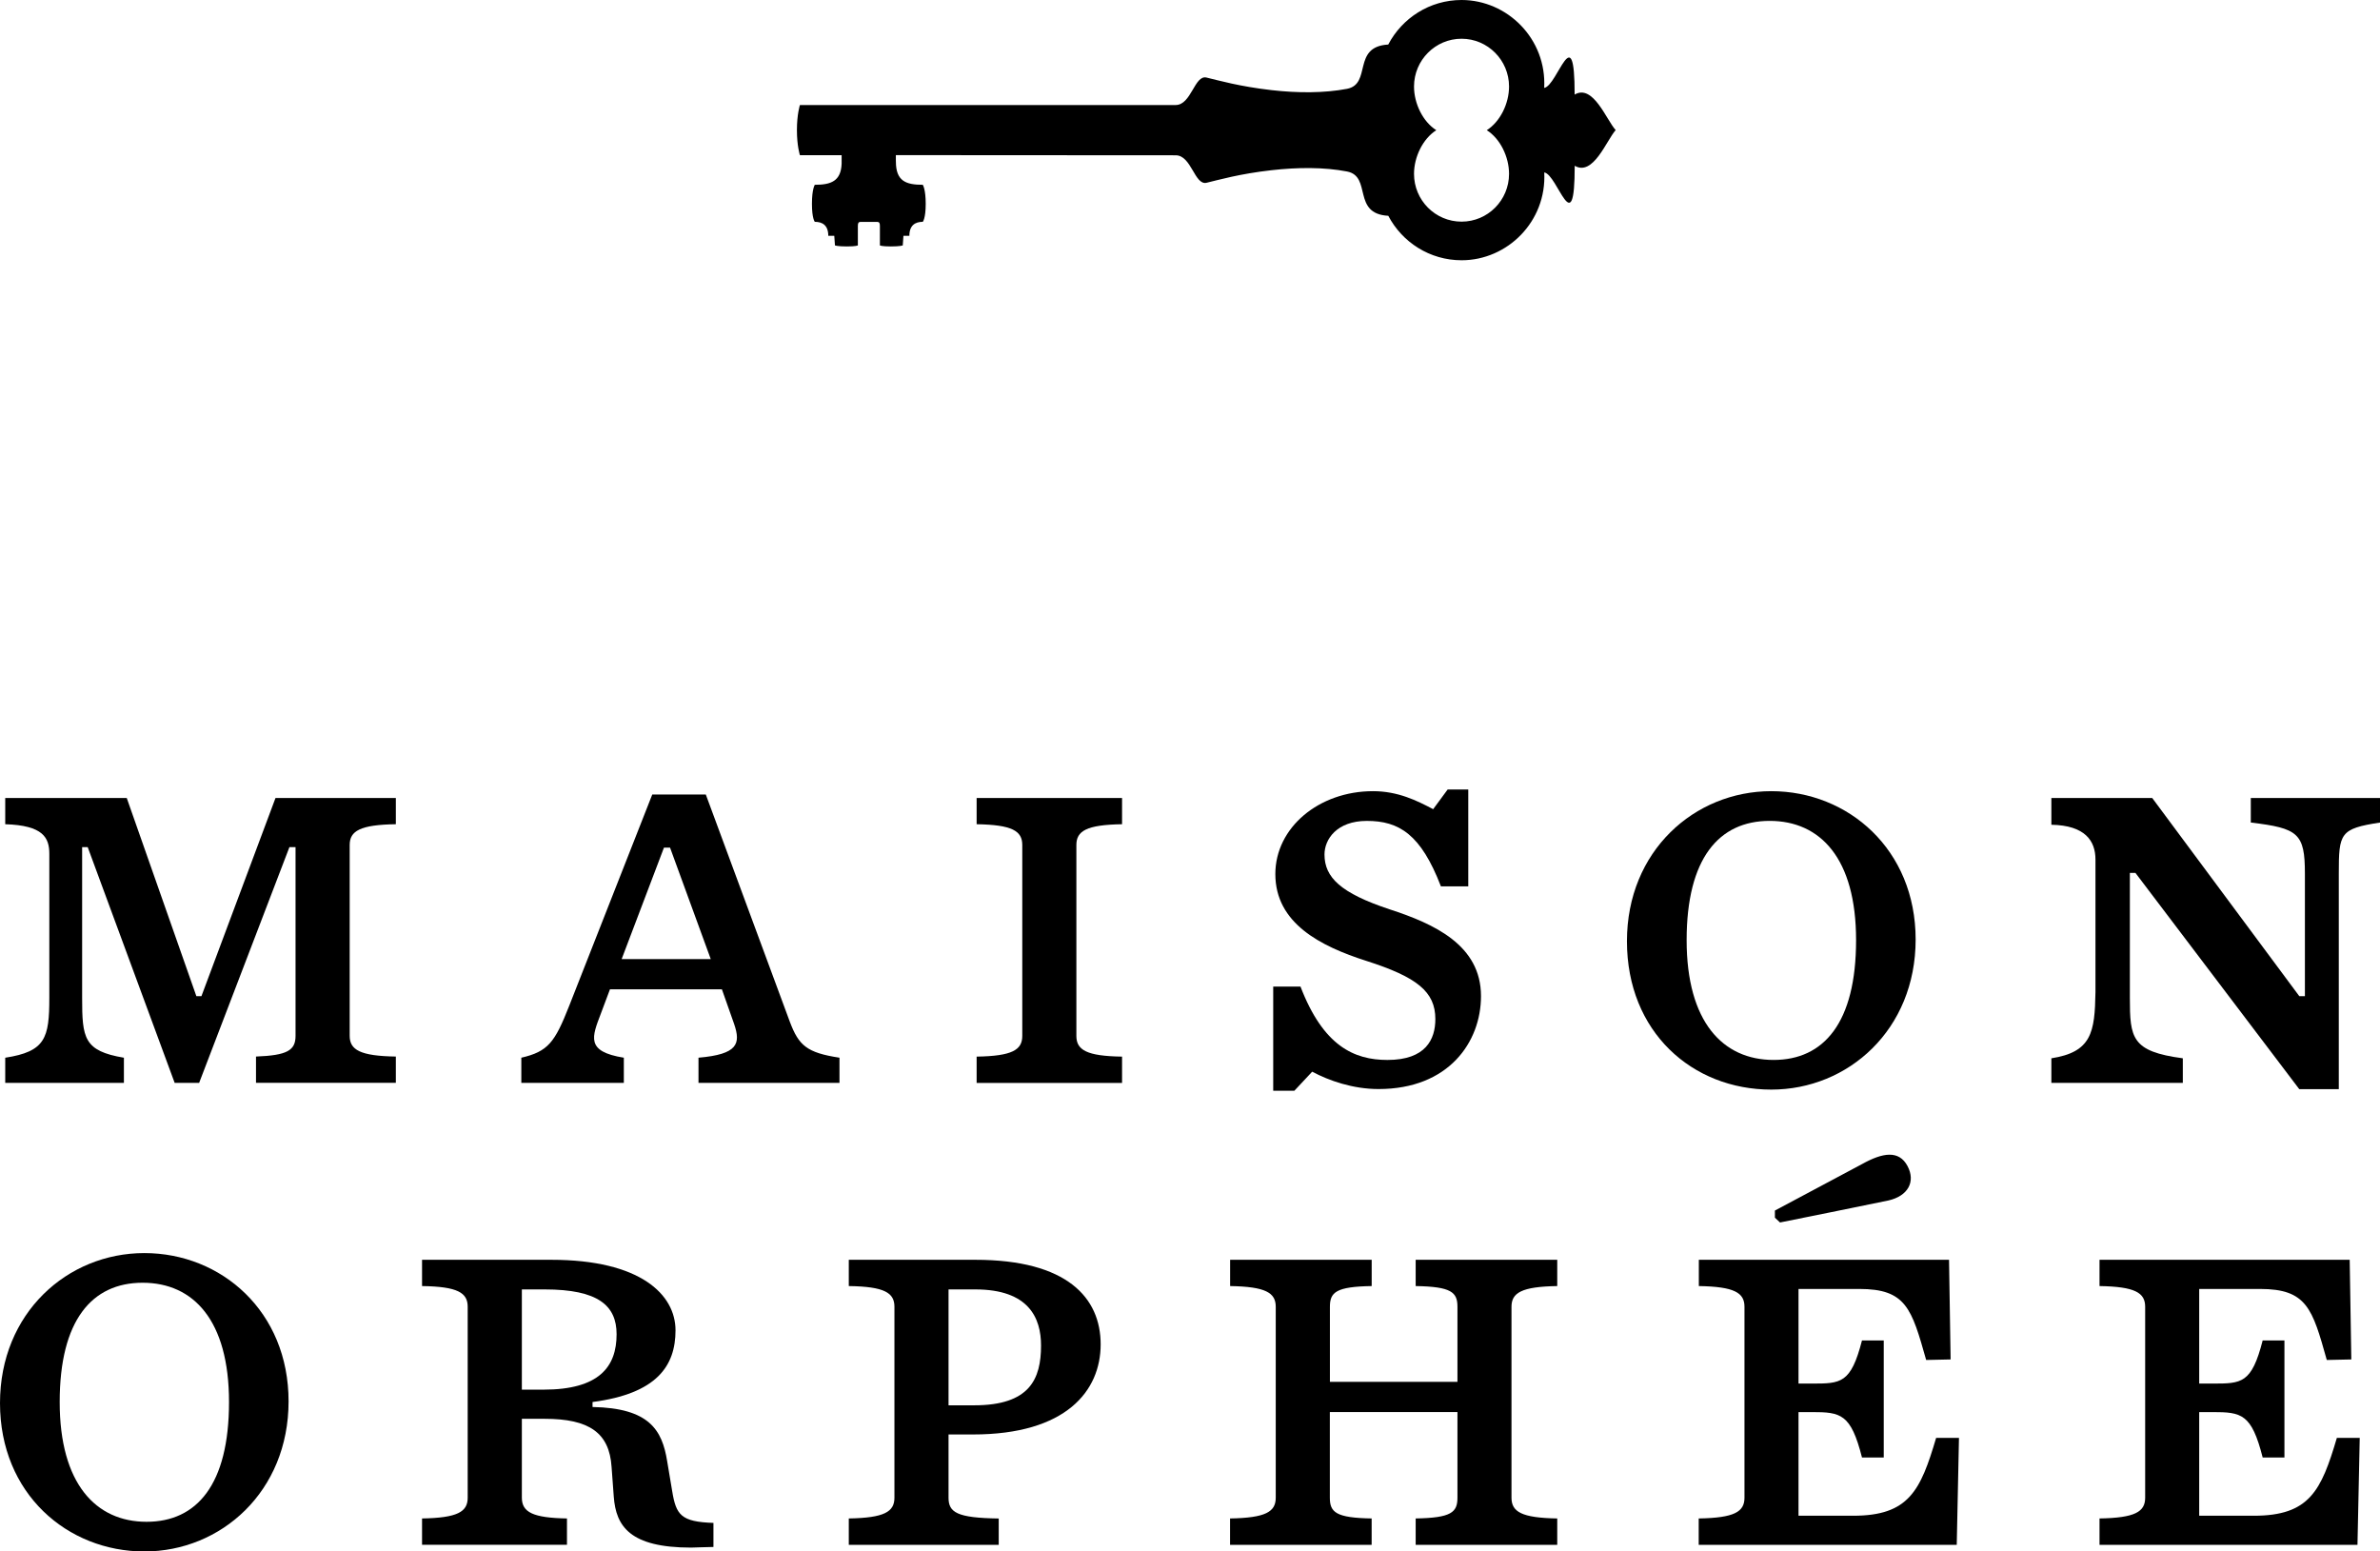
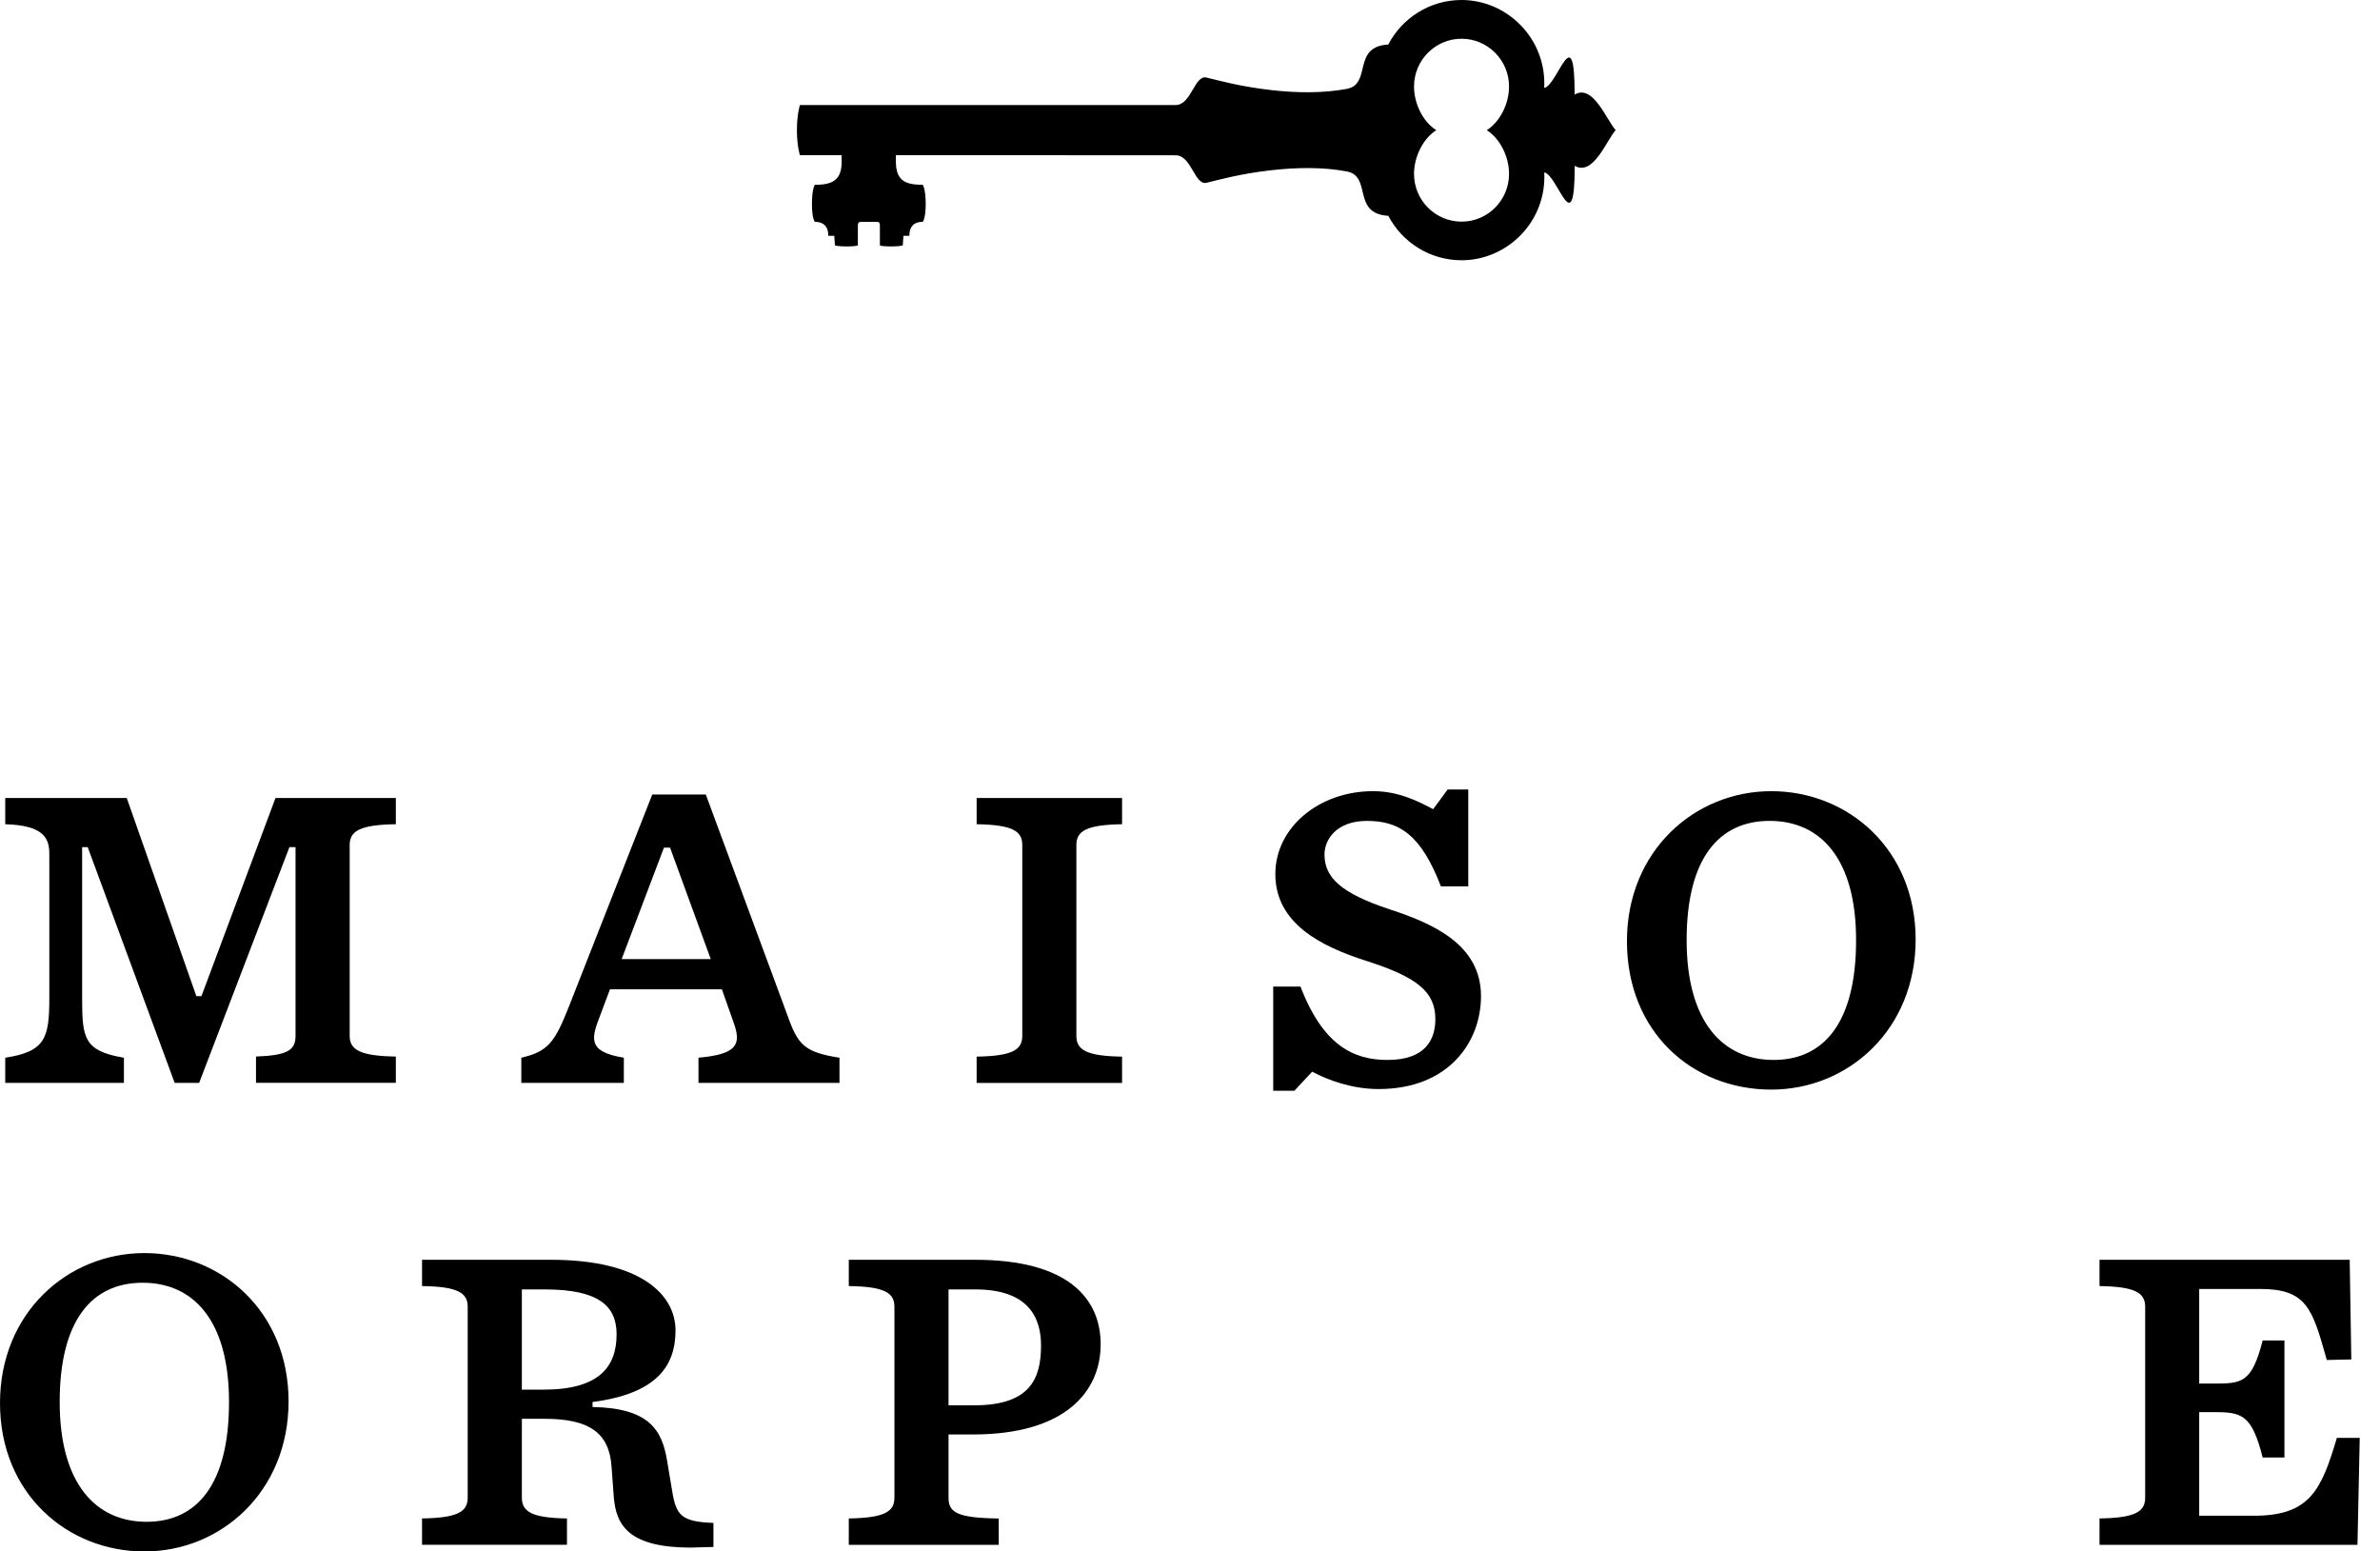
<svg xmlns="http://www.w3.org/2000/svg" width="112" height="73" viewBox="0 0 112 73" fill="none">
  <g clip-path="url(#clip0_1449_1594)">
    <path d="M12.965 37.547H18.628V38.782C16.949 38.807 16.456 39.098 16.456 39.757V48.74C16.456 49.399 16.949 49.687 18.628 49.714V50.95H12.047V49.714C13.515 49.657 13.908 49.426 13.908 48.74V39.86H13.62L9.371 50.953H8.22L4.127 39.86H3.865V46.95C3.865 48.846 3.943 49.45 5.831 49.769V50.953H0.246V49.769C2.137 49.478 2.321 48.846 2.321 46.95V40.176C2.321 39.414 2.031 38.837 0.246 38.782V37.547H5.964L9.241 46.873H9.479L12.965 37.547Z" fill="black" />
    <path d="M33.972 46.551H28.704L28.279 47.684C27.859 48.791 27.548 49.477 29.357 49.768V50.952H24.533V49.768C25.79 49.477 26.107 49.055 26.789 47.319L30.695 37.383H33.214L37.171 48.084C37.591 49.191 37.959 49.531 39.505 49.768V50.952H32.87V49.768C34.73 49.608 34.861 49.107 34.549 48.187L33.972 46.551ZM33.447 45.128L31.532 39.884H31.245L29.254 45.128H33.447Z" fill="black" />
    <path d="M45.959 49.717C47.636 49.69 48.107 49.401 48.107 48.743V39.759C48.107 39.098 47.633 38.81 45.959 38.782V37.547H52.803V38.782C51.127 38.81 50.653 39.098 50.653 39.759V48.743C50.653 49.401 51.127 49.693 52.803 49.717V50.955H45.959V49.717Z" fill="black" />
    <path d="M59.916 46.423H61.2C62.272 49.213 63.716 49.874 65.292 49.874C67.099 49.874 67.546 48.9 67.546 47.95C67.546 46.66 66.679 45.974 64.296 45.212C62.142 44.524 60.016 43.443 60.016 41.127C60.016 38.942 62.064 37.227 64.612 37.227C65.791 37.227 66.682 37.674 67.443 38.074L68.125 37.148H69.095V41.707H67.808C66.866 39.258 65.842 38.626 64.32 38.626C62.906 38.626 62.329 39.494 62.329 40.205C62.329 41.285 63.09 42.023 65.395 42.787C67.494 43.47 69.694 44.472 69.694 46.869C69.694 49.03 68.174 51.243 64.873 51.243C63.664 51.243 62.535 50.846 61.75 50.426L60.91 51.324H59.916V46.423Z" fill="black" />
    <path d="M76.562 44.286C76.562 40.046 79.737 37.227 83.355 37.227C86.974 37.227 90.148 39.967 90.148 44.207C90.148 48.447 86.977 51.269 83.355 51.269C79.634 51.269 76.562 48.556 76.562 44.286ZM87.345 44.237C87.345 40.392 85.666 38.625 83.277 38.625C80.888 38.625 79.371 40.392 79.371 44.237C79.371 48.082 81.072 49.873 83.464 49.873C85.82 49.873 87.345 48.134 87.345 44.237Z" fill="black" />
-     <path d="M100.492 41.074H100.229V46.947C100.229 48.844 100.308 49.475 102.721 49.796V50.953H96.535V49.796C98.426 49.502 98.58 48.58 98.61 46.685V40.443C98.61 39.572 98.133 38.837 96.535 38.807V37.547H101.28L108.203 46.873H108.466V41.104C108.466 39.207 108.149 38.97 105.92 38.703V37.547H112V38.703C110.115 38.992 110.061 39.204 110.061 41.104V51.247H108.2L100.492 41.074Z" fill="black" />
    <path d="M0 66.02C0 61.78 3.174 58.961 6.793 58.961C10.411 58.961 13.58 61.701 13.58 65.939C13.58 70.176 10.409 73.001 6.793 73.001C3.177 73.001 0 70.288 0 66.02ZM10.777 65.969C10.777 62.123 9.1 60.357 6.712 60.357C4.323 60.357 2.809 62.126 2.809 65.969C2.809 69.811 4.51 71.605 6.896 71.605C9.258 71.605 10.777 69.863 10.777 65.969Z" fill="black" />
    <path d="M24.558 70.471C24.558 71.159 25.086 71.42 26.681 71.448V72.686H19.861V71.448C21.541 71.42 22.009 71.132 22.009 70.471V61.487C22.009 60.829 21.541 60.537 19.861 60.513V59.277H25.945C30.14 59.277 31.789 60.913 31.789 62.597C31.789 64.282 30.898 65.575 27.884 65.969V66.203C30.557 66.255 31.161 67.284 31.397 68.759L31.632 70.158C31.816 71.29 32.052 71.606 33.574 71.657V72.789C33.236 72.789 32.737 72.819 32.523 72.819C29.642 72.819 28.986 71.815 28.883 70.422L28.78 69.023C28.675 67.417 27.729 66.759 25.63 66.759H24.558V70.471ZM25.579 65.387C28.201 65.387 29.016 64.309 29.016 62.78C29.016 61.435 28.155 60.671 25.63 60.671H24.558V65.387H25.579Z" fill="black" />
    <path d="M39.943 71.448C41.623 71.42 42.091 71.132 42.091 70.471V61.487C42.091 60.829 41.623 60.537 39.943 60.513V59.277H45.897C50.222 59.277 51.796 61.068 51.796 63.256C51.796 65.444 50.17 67.496 45.791 67.496H44.637V70.473C44.637 71.162 45.03 71.423 46.999 71.45V72.689H39.943V71.448ZM45.845 66.124C48.464 66.124 48.99 64.883 48.99 63.308C48.99 62.015 48.413 60.671 45.897 60.671H44.637V66.124H45.845Z" fill="black" />
-     <path d="M57.888 71.448C59.564 71.42 60.035 71.135 60.035 70.471V61.487C60.035 60.829 59.564 60.54 57.888 60.513V59.277H64.55V60.513C62.871 60.54 62.584 60.804 62.584 61.487V65.02H68.586V61.487C68.586 60.804 68.299 60.54 66.62 60.513V59.277H73.282V60.513C71.603 60.54 71.129 60.829 71.129 61.487V70.471C71.129 71.135 71.603 71.42 73.282 71.448V72.689H66.62V71.448C68.299 71.42 68.586 71.159 68.586 70.471V66.44H62.581V70.471C62.581 71.159 62.868 71.42 64.548 71.448V72.689H57.885V71.448H57.888Z" fill="black" />
-     <path d="M79.945 71.448C81.621 71.42 82.093 71.135 82.093 70.471V61.487C82.093 60.829 81.621 60.54 79.945 60.513V59.277H91.719L91.794 63.966L90.643 63.991C89.958 61.569 89.698 60.649 87.496 60.649H84.636V65.101H85.267C86.629 65.101 87.101 65.101 87.623 63.071H88.647V68.579H87.623C87.101 66.525 86.629 66.443 85.267 66.443H84.636V71.32H87.206C89.831 71.32 90.378 70.136 91.112 67.657H92.187L92.082 72.691H79.939V71.448H79.945Z" fill="black" />
    <path d="M98.801 71.448C100.477 71.42 100.949 71.135 100.949 70.471V61.487C100.949 60.829 100.477 60.54 98.801 60.513V59.277H110.574L110.65 63.966L109.496 63.991C108.817 61.569 108.554 60.649 106.352 60.649H103.492V65.101H104.126C105.488 65.101 105.959 65.101 106.479 63.071H107.503V68.579H106.479C105.957 66.525 105.485 66.443 104.126 66.443H103.492V71.32H106.062C108.687 71.32 109.236 70.136 109.97 67.657H111.046L110.94 72.691H98.801V71.448Z" fill="black" />
-     <path d="M83.525 57.295V56.96L87.637 54.767C88.59 54.239 89.359 54.102 89.766 54.867C90.158 55.61 89.782 56.274 88.875 56.484C88.531 56.563 83.766 57.521 83.766 57.521L83.525 57.295Z" fill="black" />
    <path d="M74.101 4.45C74.101 0.778 73.3 4.033 72.668 4.137C72.79 1.826 70.932 0 68.779 0C67.279 0 65.981 0.852 65.329 2.096C63.609 2.191 64.567 3.954 63.387 4.18C62.314 4.384 61.066 4.382 59.83 4.24C58.33 4.069 57.341 3.783 56.775 3.649C56.209 3.516 56.066 4.945 55.321 4.942H37.643C37.643 4.942 37.502 5.372 37.502 6.123C37.502 6.874 37.643 7.302 37.643 7.302H39.606V7.702C39.574 8.524 39.108 8.695 38.344 8.695C38.344 8.695 38.209 8.888 38.209 9.59C38.209 10.293 38.344 10.437 38.344 10.437C38.696 10.437 38.978 10.595 38.978 11.095H39.26L39.292 11.547C39.292 11.547 39.411 11.596 39.853 11.596C40.294 11.596 40.37 11.547 40.37 11.547V10.627C40.37 10.478 40.408 10.448 40.495 10.44H41.283C41.37 10.448 41.407 10.478 41.407 10.627V11.547C41.407 11.547 41.486 11.596 41.925 11.596C42.364 11.596 42.483 11.547 42.483 11.547L42.515 11.095H42.794C42.794 10.595 43.076 10.437 43.425 10.437C43.425 10.437 43.563 10.287 43.563 9.59C43.563 8.894 43.425 8.695 43.425 8.695C42.635 8.695 42.16 8.524 42.16 7.604C42.16 7.587 42.158 7.577 42.158 7.557V7.299L55.324 7.307C56.071 7.304 56.212 8.73 56.778 8.6C57.344 8.466 58.333 8.178 59.833 8.009C61.068 7.868 62.319 7.862 63.389 8.069C64.57 8.298 63.611 10.061 65.331 10.154C65.984 11.397 67.281 12.246 68.782 12.246C70.935 12.246 72.79 10.423 72.671 8.113C73.302 8.213 74.104 11.468 74.104 7.8C74.973 8.309 75.599 6.608 76.032 6.121C75.594 5.642 74.971 3.938 74.101 4.45ZM71.014 8.181C71.014 9.422 70.014 10.429 68.779 10.429C67.544 10.429 66.542 9.422 66.542 8.181C66.542 7.378 66.962 6.526 67.59 6.126C66.962 5.729 66.542 4.877 66.542 4.071C66.542 2.833 67.544 1.823 68.779 1.823C70.014 1.823 71.014 2.833 71.014 4.071C71.014 4.877 70.594 5.726 69.966 6.126C70.597 6.523 71.014 7.378 71.014 8.181Z" fill="black" />
  </g>
  <defs>
    <clipPath id="clip0_1449_1594">
      <rect width="112" height="73" fill="white" />
    </clipPath>
  </defs>
</svg>